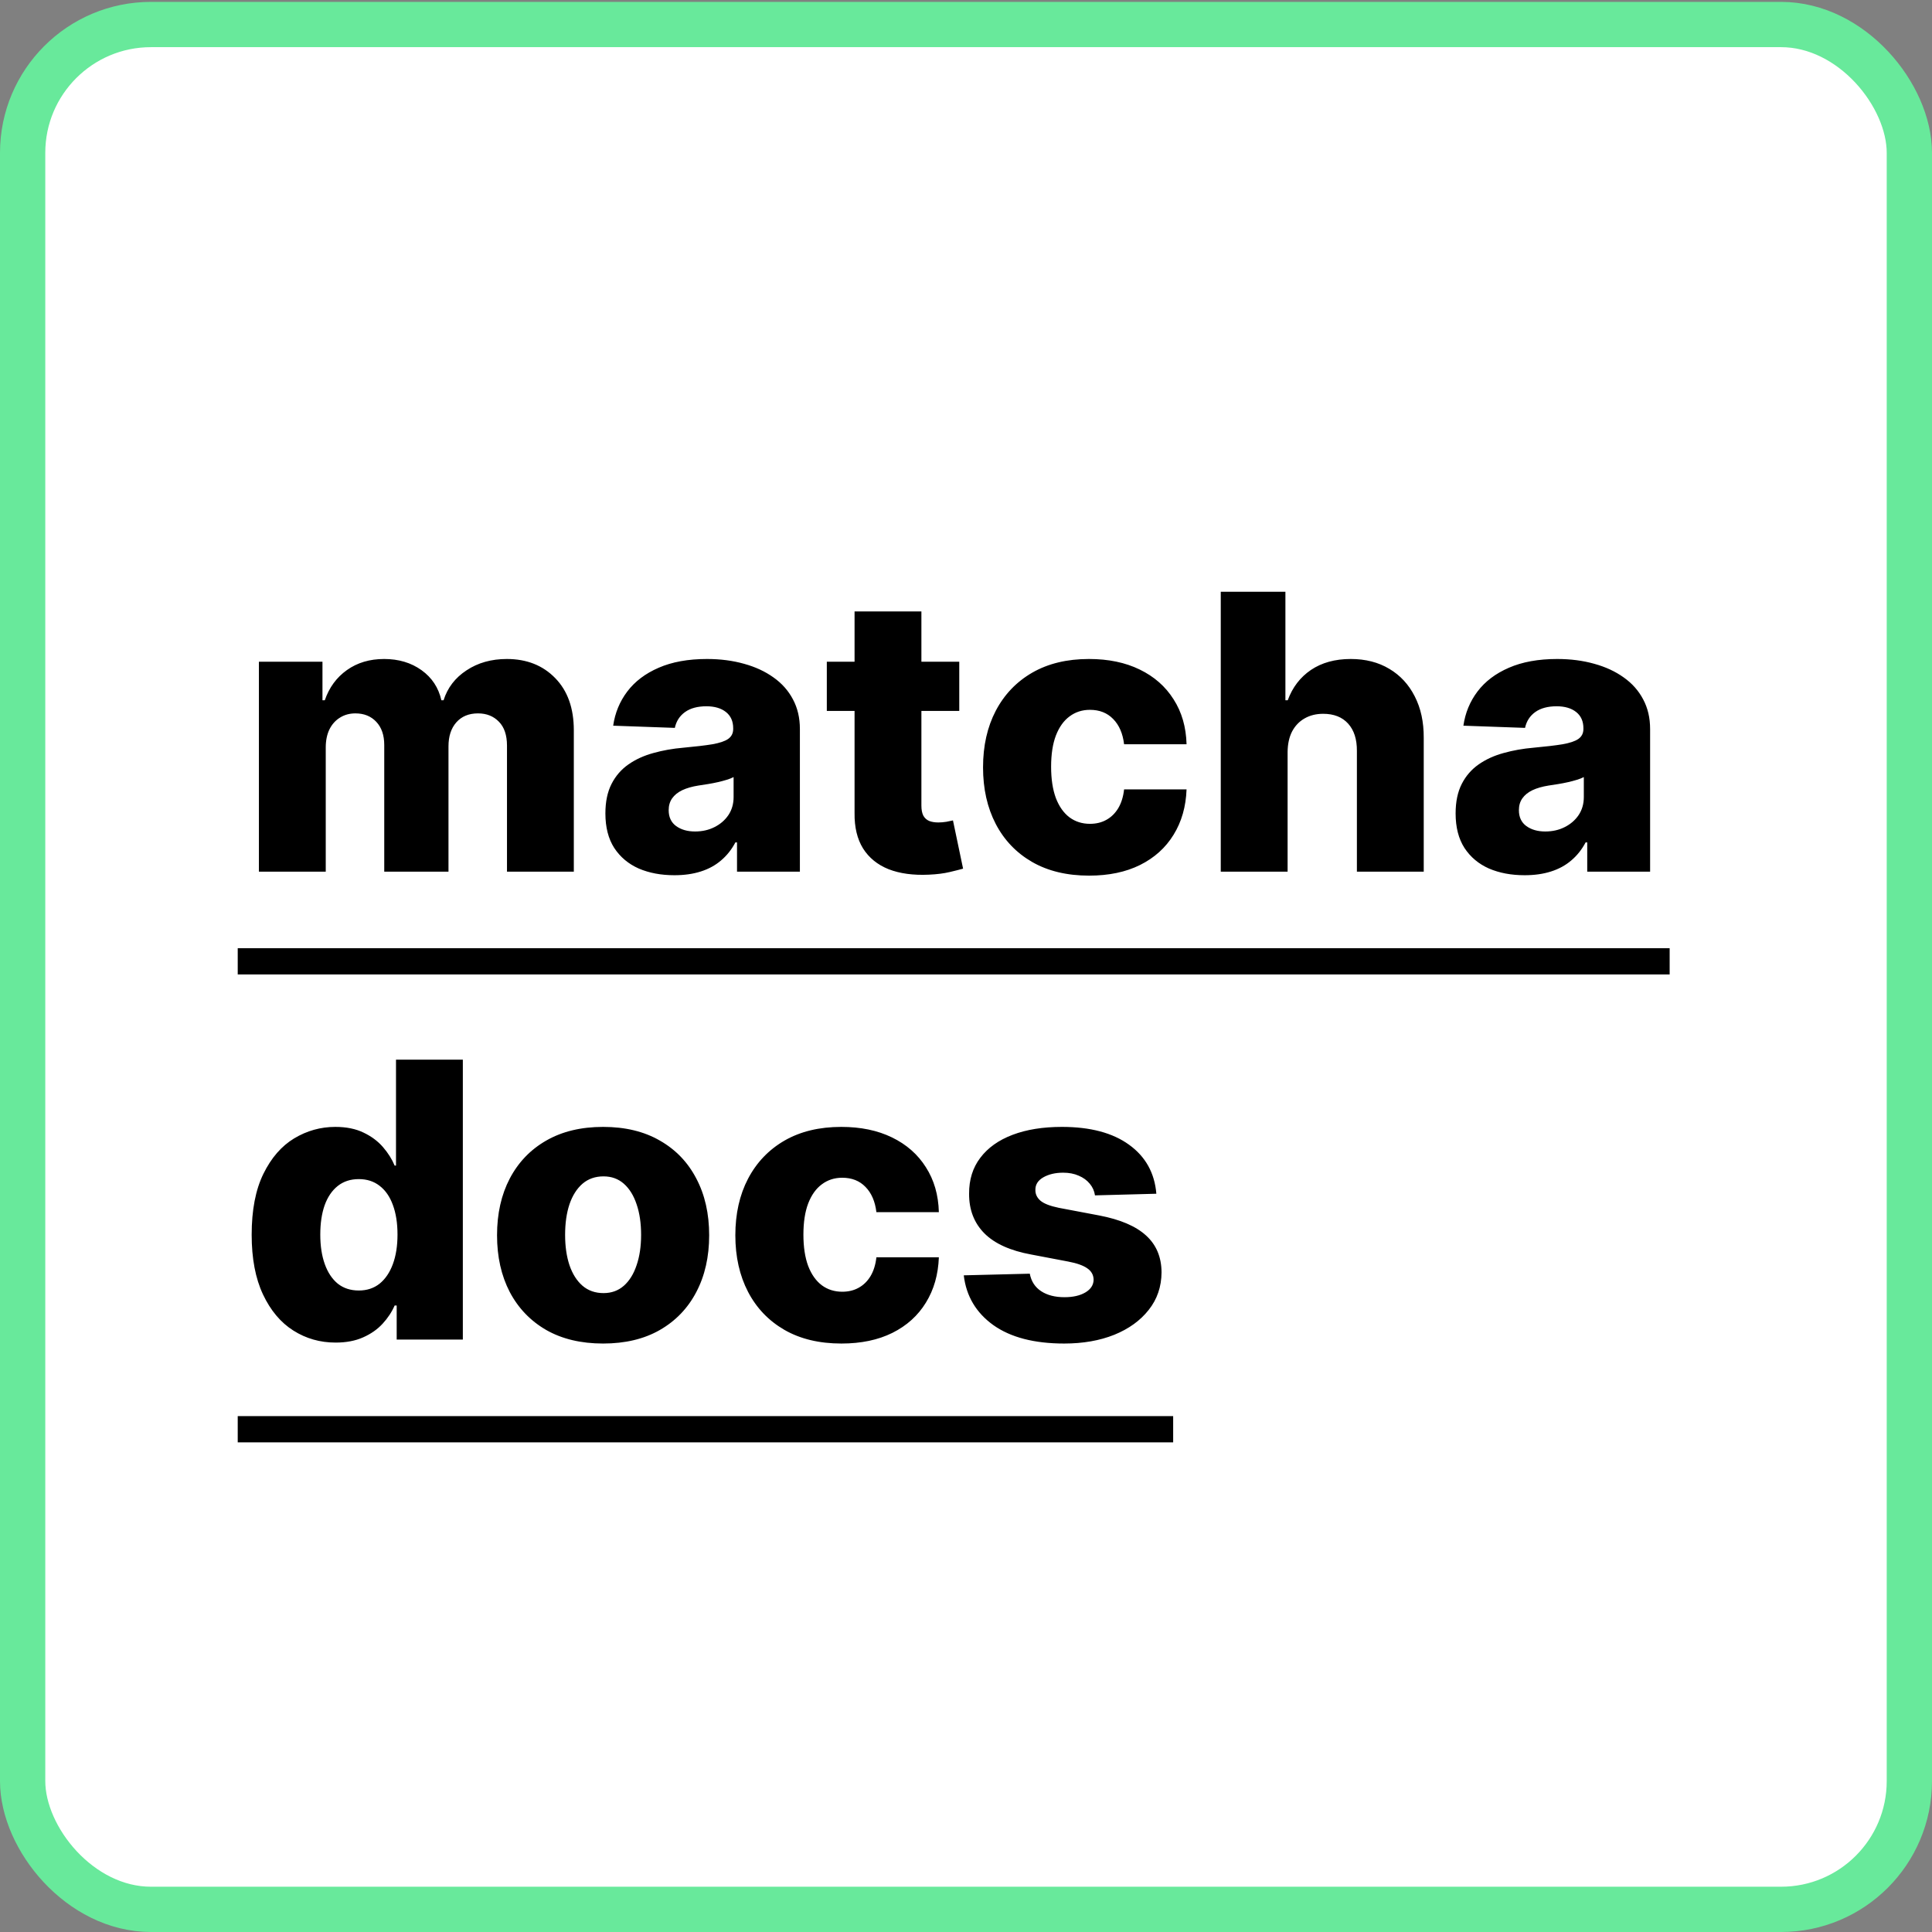
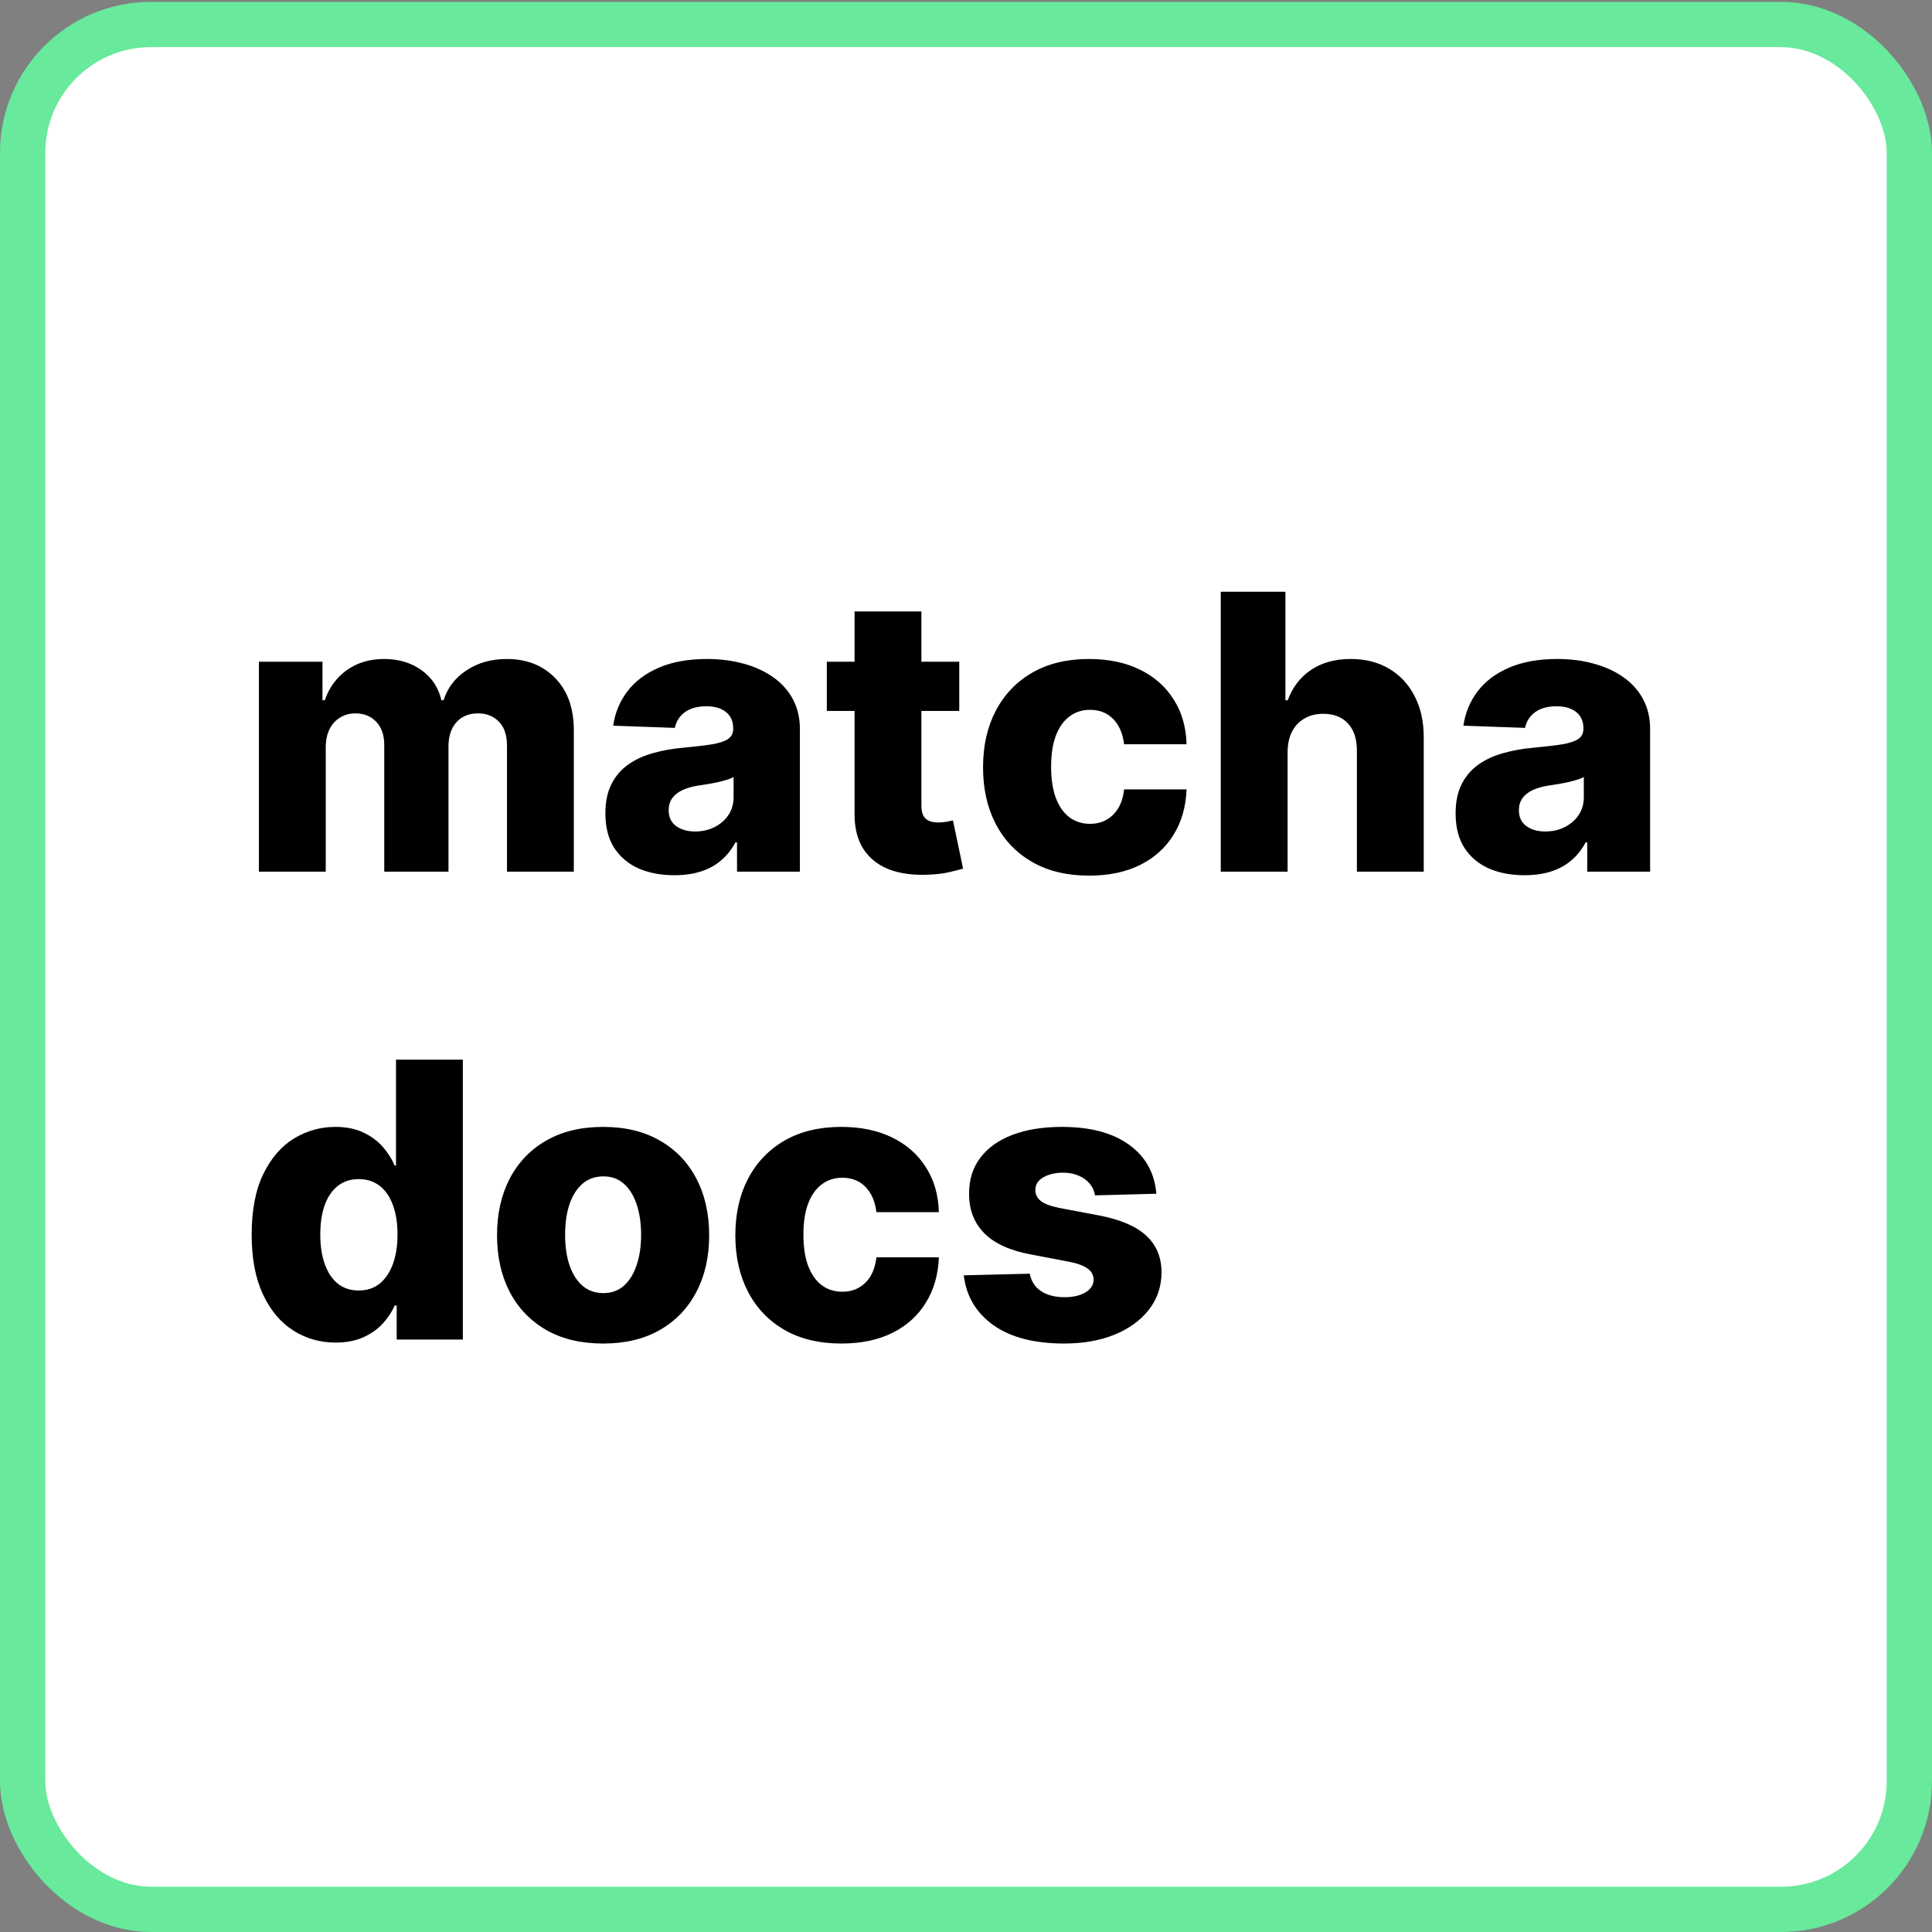
<svg xmlns="http://www.w3.org/2000/svg" width="1024" height="1024" viewBox="0 0 1024 1024" fill="none">
  <rect x="0" y="0" width="1024" height="1024" fill="#808080" stroke="none" />
  <rect x="12" y="12.999" width="1000" height="999.001" rx="68" fill="white" stroke="#68E99B" stroke-width="24" />
  <path d="M137.229 462V350.727H170.915V371.156H172.146C174.464 364.395 178.376 359.058 183.882 355.146C189.388 351.234 195.956 349.278 203.587 349.278C211.314 349.278 217.93 351.259 223.436 355.219C228.942 359.179 232.443 364.491 233.94 371.156H235.099C237.176 364.54 241.233 359.251 247.27 355.291C253.307 351.283 260.43 349.278 268.641 349.278C279.169 349.278 287.717 352.659 294.286 359.42C300.854 366.134 304.138 375.358 304.138 387.094V462H268.713V395.207C268.713 389.653 267.288 385.428 264.439 382.53C261.589 379.584 257.895 378.111 253.355 378.111C248.477 378.111 244.638 379.705 241.837 382.892C239.084 386.031 237.707 390.257 237.707 395.57V462H203.659V394.845C203.659 389.678 202.259 385.597 199.457 382.602C196.656 379.608 192.962 378.111 188.374 378.111C185.283 378.111 182.554 378.859 180.188 380.357C177.821 381.805 175.962 383.882 174.609 386.587C173.305 389.291 172.653 392.479 172.653 396.149V462H137.229ZM357.456 463.884C350.357 463.884 344.054 462.7 338.548 460.334C333.091 457.919 328.768 454.297 325.581 449.467C322.442 444.589 320.872 438.48 320.872 431.139C320.872 424.957 321.959 419.741 324.132 415.491C326.305 411.241 329.3 407.788 333.115 405.132C336.93 402.476 341.325 400.472 346.3 399.119C351.274 397.719 356.587 396.777 362.237 396.294C368.564 395.714 373.659 395.111 377.523 394.483C381.386 393.807 384.188 392.865 385.926 391.658C387.713 390.402 388.607 388.639 388.607 386.369V386.007C388.607 382.288 387.327 379.415 384.767 377.386C382.207 375.358 378.754 374.344 374.408 374.344C369.723 374.344 365.956 375.358 363.107 377.386C360.257 379.415 358.446 382.216 357.673 385.79L325.001 384.631C325.967 377.869 328.455 371.832 332.463 366.52C336.52 361.159 342.074 356.957 349.125 353.915C356.224 350.824 364.749 349.278 374.697 349.278C381.797 349.278 388.341 350.124 394.33 351.814C400.318 353.456 405.534 355.871 409.977 359.058C414.42 362.197 417.849 366.061 420.264 370.649C422.727 375.237 423.959 380.477 423.959 386.369V462H390.635V446.497H389.766C387.786 450.264 385.25 453.452 382.159 456.06C379.116 458.668 375.518 460.624 371.365 461.928C367.26 463.232 362.624 463.884 357.456 463.884ZM368.395 440.702C372.21 440.702 375.639 439.929 378.682 438.384C381.773 436.838 384.236 434.713 386.071 432.009C387.906 429.256 388.824 426.068 388.824 422.446V411.869C387.81 412.401 386.578 412.884 385.129 413.318C383.729 413.753 382.183 414.163 380.493 414.55C378.803 414.936 377.064 415.274 375.277 415.564C373.49 415.854 371.776 416.119 370.134 416.361C366.801 416.892 363.952 417.713 361.585 418.824C359.267 419.935 357.48 421.384 356.224 423.17C355.017 424.909 354.413 426.986 354.413 429.401C354.413 433.071 355.717 435.872 358.325 437.804C360.982 439.736 364.338 440.702 368.395 440.702ZM508.428 350.727V376.807H438.23V350.727H508.428ZM452.936 324.068H488.361V427.01C488.361 429.183 488.699 430.946 489.375 432.298C490.099 433.602 491.138 434.544 492.49 435.124C493.842 435.655 495.46 435.92 497.344 435.92C498.696 435.92 500.121 435.8 501.618 435.558C503.163 435.268 504.322 435.027 505.095 434.834L510.456 460.406C508.766 460.889 506.375 461.493 503.284 462.217C500.241 462.942 496.595 463.401 492.345 463.594C484.038 463.98 476.915 463.014 470.974 460.696C465.082 458.33 460.567 454.659 457.428 449.685C454.337 444.71 452.839 438.456 452.936 430.922V324.068ZM577.249 464.101C565.513 464.101 555.443 461.686 547.04 456.857C538.685 452.027 532.261 445.314 527.77 436.717C523.278 428.072 521.033 418.075 521.033 406.726C521.033 395.328 523.278 385.331 527.77 376.734C532.31 368.089 538.757 361.352 547.112 356.523C555.516 351.693 565.537 349.278 577.176 349.278C587.463 349.278 596.422 351.138 604.053 354.857C611.732 358.575 617.72 363.839 622.018 370.649C626.365 377.411 628.659 385.355 628.901 394.483H595.794C595.118 388.784 593.186 384.317 589.999 381.081C586.859 377.845 582.754 376.227 577.683 376.227C573.578 376.227 569.98 377.386 566.889 379.705C563.798 381.974 561.384 385.355 559.645 389.847C557.955 394.29 557.109 399.795 557.109 406.364C557.109 412.932 557.955 418.486 559.645 423.026C561.384 427.517 563.798 430.922 566.889 433.24C569.98 435.51 573.578 436.645 577.683 436.645C580.967 436.645 583.865 435.945 586.376 434.544C588.936 433.143 591.037 431.091 592.679 428.386C594.321 425.634 595.359 422.301 595.794 418.389H628.901C628.562 427.565 626.268 435.582 622.018 442.44C617.817 449.298 611.901 454.635 604.27 458.45C596.688 462.217 587.68 464.101 577.249 464.101ZM682.454 398.54V462H647.029V313.636H681.295V371.156H682.527C685.038 364.298 689.143 358.937 694.842 355.074C700.589 351.21 707.616 349.278 715.923 349.278C723.747 349.278 730.556 351.017 736.352 354.494C742.147 357.923 746.639 362.777 749.826 369.055C753.062 375.334 754.656 382.675 754.608 391.078V462H719.183V398.033C719.231 391.851 717.686 387.021 714.547 383.544C711.407 380.067 706.988 378.328 701.289 378.328C697.571 378.328 694.287 379.149 691.437 380.791C688.636 382.385 686.439 384.679 684.845 387.673C683.299 390.668 682.502 394.29 682.454 398.54ZM808.089 463.884C800.989 463.884 794.687 462.7 789.181 460.334C783.724 457.919 779.401 454.297 776.214 449.467C773.075 444.589 771.505 438.48 771.505 431.139C771.505 424.957 772.592 419.741 774.765 415.491C776.938 411.241 779.933 407.788 783.748 405.132C787.563 402.476 791.958 400.472 796.933 399.119C801.907 397.719 807.219 396.777 812.87 396.294C819.197 395.714 824.292 395.111 828.156 394.483C832.019 393.807 834.82 392.865 836.559 391.658C838.346 390.402 839.239 388.639 839.239 386.369V386.007C839.239 382.288 837.96 379.415 835.4 377.386C832.84 375.358 829.387 374.344 825.04 374.344C820.356 374.344 816.589 375.358 813.739 377.386C810.89 379.415 809.079 382.216 808.306 385.79L775.634 384.631C776.6 377.869 779.087 371.832 783.096 366.52C787.153 361.159 792.707 356.957 799.758 353.915C806.857 350.824 815.381 349.278 825.33 349.278C832.43 349.278 838.974 350.124 844.962 351.814C850.951 353.456 856.167 355.871 860.61 359.058C865.053 362.197 868.482 366.061 870.897 370.649C873.36 375.237 874.592 380.477 874.592 386.369V462H841.268V446.497H840.398C838.418 450.264 835.883 453.452 832.792 456.06C829.749 458.668 826.151 460.624 821.998 461.928C817.893 463.232 813.256 463.884 808.089 463.884ZM819.028 440.702C822.843 440.702 826.272 439.929 829.315 438.384C832.406 436.838 834.869 434.713 836.704 432.009C838.539 429.256 839.457 426.068 839.457 422.446V411.869C838.442 412.401 837.211 412.884 835.762 413.318C834.362 413.753 832.816 414.163 831.126 414.55C829.435 414.936 827.697 415.274 825.91 415.564C824.123 415.854 822.408 416.119 820.766 416.361C817.434 416.892 814.585 417.713 812.218 418.824C809.9 419.935 808.113 421.384 806.857 423.17C805.65 424.909 805.046 426.986 805.046 429.401C805.046 433.071 806.35 435.872 808.958 437.804C811.614 439.736 814.971 440.702 819.028 440.702ZM177.869 711.594C169.659 711.594 162.197 709.469 155.484 705.219C148.771 700.969 143.411 694.594 139.402 686.094C135.393 677.594 133.389 667.041 133.389 654.436C133.389 641.348 135.466 630.578 139.619 622.126C143.773 613.675 149.206 607.42 155.919 603.364C162.68 599.307 169.949 597.278 177.724 597.278C183.568 597.278 188.567 598.293 192.72 600.321C196.874 602.301 200.303 604.861 203.007 608C205.712 611.139 207.764 614.399 209.165 617.78H209.889V561.636H245.314V710H210.251V691.962H209.165C207.668 695.391 205.543 698.602 202.79 701.597C200.037 704.591 196.584 707.006 192.43 708.841C188.325 710.676 183.472 711.594 177.869 711.594ZM190.185 683.993C194.483 683.993 198.153 682.786 201.196 680.371C204.239 677.908 206.581 674.455 208.223 670.011C209.865 665.568 210.686 660.352 210.686 654.364C210.686 648.278 209.865 643.038 208.223 638.643C206.629 634.249 204.287 630.868 201.196 628.501C198.153 626.135 194.483 624.952 190.185 624.952C185.79 624.952 182.071 626.159 179.028 628.574C175.986 630.989 173.668 634.393 172.074 638.788C170.528 643.183 169.756 648.375 169.756 654.364C169.756 660.352 170.553 665.568 172.146 670.011C173.74 674.455 176.034 677.908 179.028 680.371C182.071 682.786 185.79 683.993 190.185 683.993ZM319.659 712.101C307.971 712.101 297.926 709.71 289.522 704.929C281.167 700.099 274.72 693.386 270.18 684.79C265.689 676.145 263.443 666.124 263.443 654.726C263.443 643.28 265.689 633.259 270.18 624.662C274.72 616.017 281.167 609.304 289.522 604.523C297.926 599.693 307.971 597.278 319.659 597.278C331.346 597.278 341.368 599.693 349.723 604.523C358.126 609.304 364.574 616.017 369.065 624.662C373.605 633.259 375.875 643.28 375.875 654.726C375.875 666.124 373.605 676.145 369.065 684.79C364.574 693.386 358.126 700.099 349.723 704.929C341.368 709.71 331.346 712.101 319.659 712.101ZM319.876 685.369C324.126 685.369 327.724 684.065 330.67 681.457C333.616 678.849 335.862 675.227 337.407 670.591C339.001 665.955 339.798 660.594 339.798 654.509C339.798 648.327 339.001 642.918 337.407 638.281C335.862 633.645 333.616 630.023 330.67 627.415C327.724 624.807 324.126 623.503 319.876 623.503C315.481 623.503 311.762 624.807 308.72 627.415C305.725 630.023 303.431 633.645 301.838 638.281C300.292 642.918 299.52 648.327 299.52 654.509C299.52 660.594 300.292 665.955 301.838 670.591C303.431 675.227 305.725 678.849 308.72 681.457C311.762 684.065 315.481 685.369 319.876 685.369ZM445.963 712.101C434.228 712.101 424.158 709.686 415.755 704.857C407.4 700.027 400.976 693.314 396.485 684.717C391.993 676.072 389.748 666.075 389.748 654.726C389.748 643.328 391.993 633.331 396.485 624.734C401.025 616.089 407.472 609.352 415.827 604.523C424.23 599.693 434.252 597.278 445.891 597.278C456.178 597.278 465.137 599.138 472.767 602.857C480.446 606.575 486.435 611.839 490.733 618.649C495.08 625.411 497.374 633.355 497.615 642.483H464.509C463.833 636.784 461.901 632.317 458.713 629.081C455.574 625.845 451.469 624.227 446.398 624.227C442.293 624.227 438.695 625.386 435.604 627.705C432.513 629.974 430.098 633.355 428.36 637.847C426.669 642.29 425.824 647.795 425.824 654.364C425.824 660.932 426.669 666.486 428.36 671.026C430.098 675.517 432.513 678.922 435.604 681.24C438.695 683.51 442.293 684.645 446.398 684.645C449.682 684.645 452.58 683.945 455.091 682.544C457.651 681.143 459.752 679.091 461.394 676.386C463.036 673.634 464.074 670.301 464.509 666.389H497.615C497.277 675.565 494.983 683.582 490.733 690.44C486.532 697.298 480.615 702.635 472.985 706.45C465.402 710.217 456.395 712.101 445.963 712.101ZM612.891 632.703L580.364 633.572C580.026 631.254 579.108 629.202 577.611 627.415C576.114 625.58 574.158 624.155 571.743 623.141C569.376 622.078 566.624 621.547 563.484 621.547C559.379 621.547 555.878 622.368 552.98 624.01C550.131 625.652 548.73 627.874 548.778 630.675C548.73 632.848 549.599 634.732 551.386 636.325C553.222 637.919 556.482 639.199 561.166 640.165L582.609 644.222C593.717 646.347 601.976 649.872 607.385 654.798C612.842 659.724 615.595 666.244 615.643 674.358C615.595 681.989 613.325 688.629 608.834 694.28C604.391 699.93 598.305 704.325 590.578 707.464C582.851 710.555 574.013 712.101 564.064 712.101C548.175 712.101 535.642 708.841 526.466 702.321C517.338 695.753 512.122 686.963 510.818 675.952L545.808 675.082C546.581 679.139 548.585 682.23 551.821 684.355C555.057 686.48 559.186 687.543 564.209 687.543C568.749 687.543 572.443 686.697 575.293 685.007C578.142 683.317 579.591 681.071 579.639 678.27C579.591 675.759 578.48 673.754 576.307 672.257C574.134 670.712 570.729 669.504 566.092 668.635L546.678 664.94C535.521 662.912 527.214 659.169 521.757 653.712C516.3 648.206 513.595 641.203 513.643 632.703C513.595 625.266 515.575 618.915 519.584 613.651C523.592 608.338 529.291 604.281 536.68 601.48C544.07 598.679 552.787 597.278 562.832 597.278C577.901 597.278 589.781 600.442 598.474 606.768C607.168 613.047 611.973 621.692 612.891 632.703Z" fill="black" />
-   <path d="M126 502.568H884.951V516.477H126V502.568ZM126 750.568H621.801V764.477H126V750.568Z" fill="black" />
</svg>